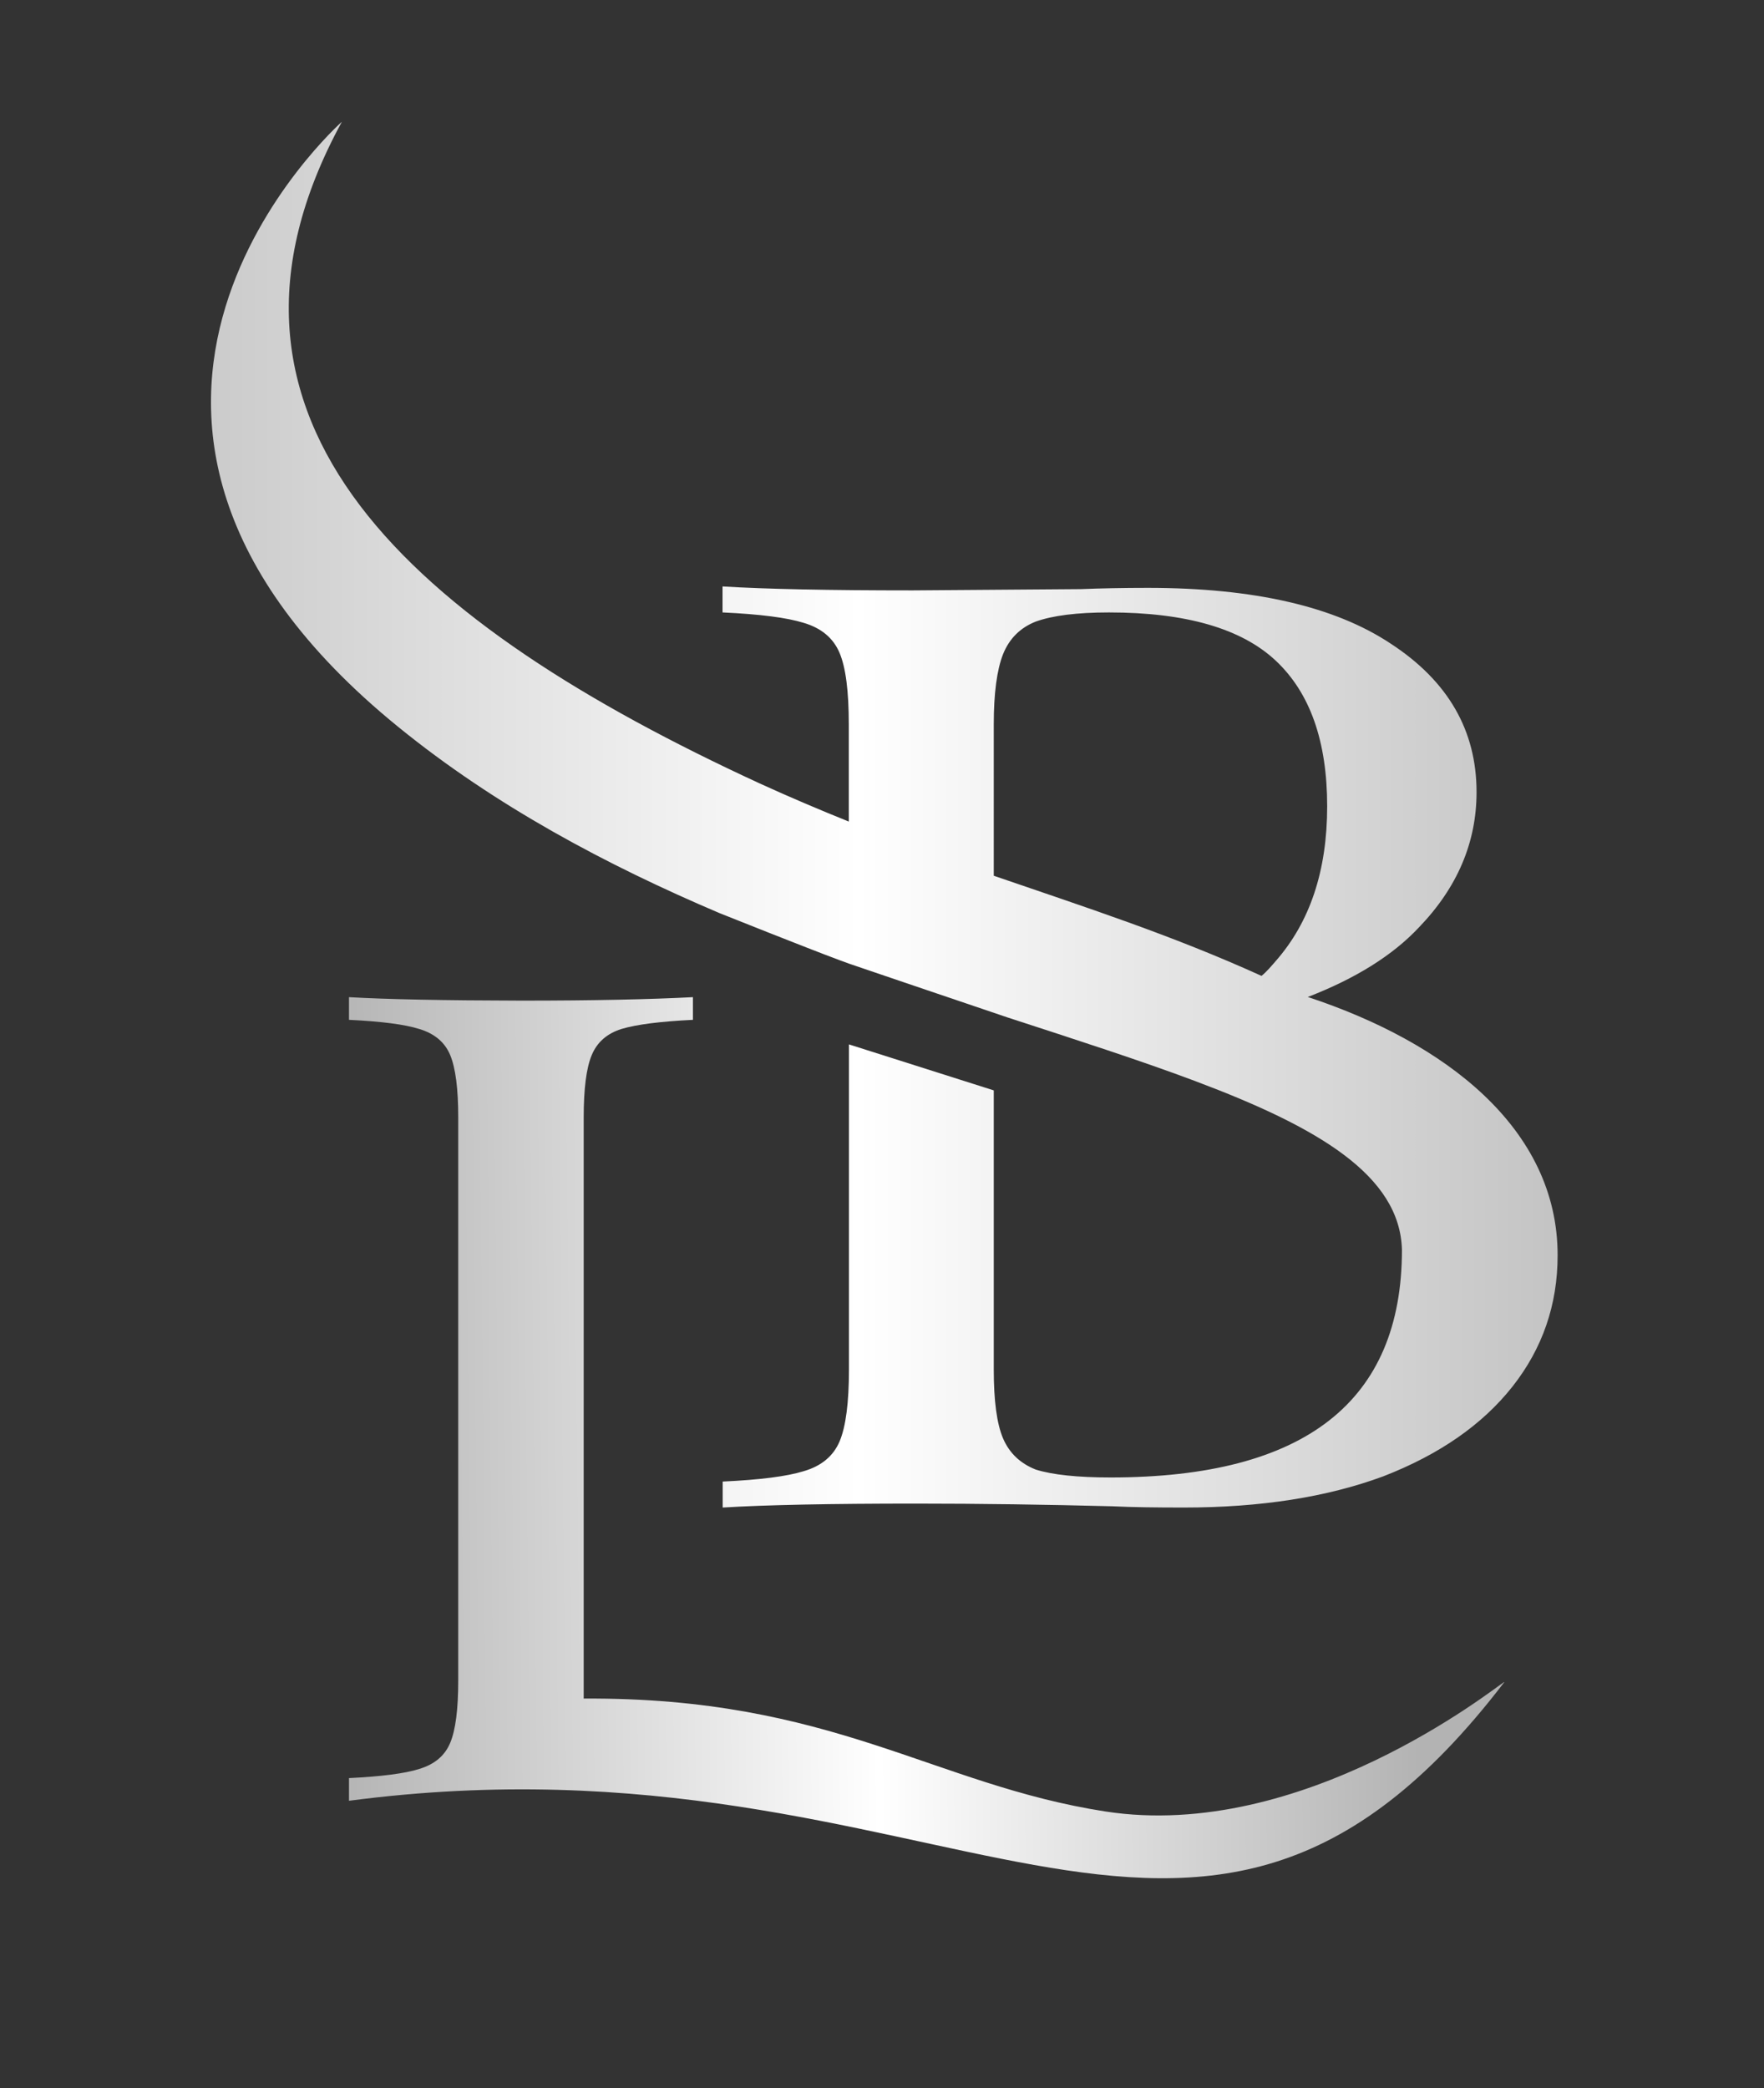
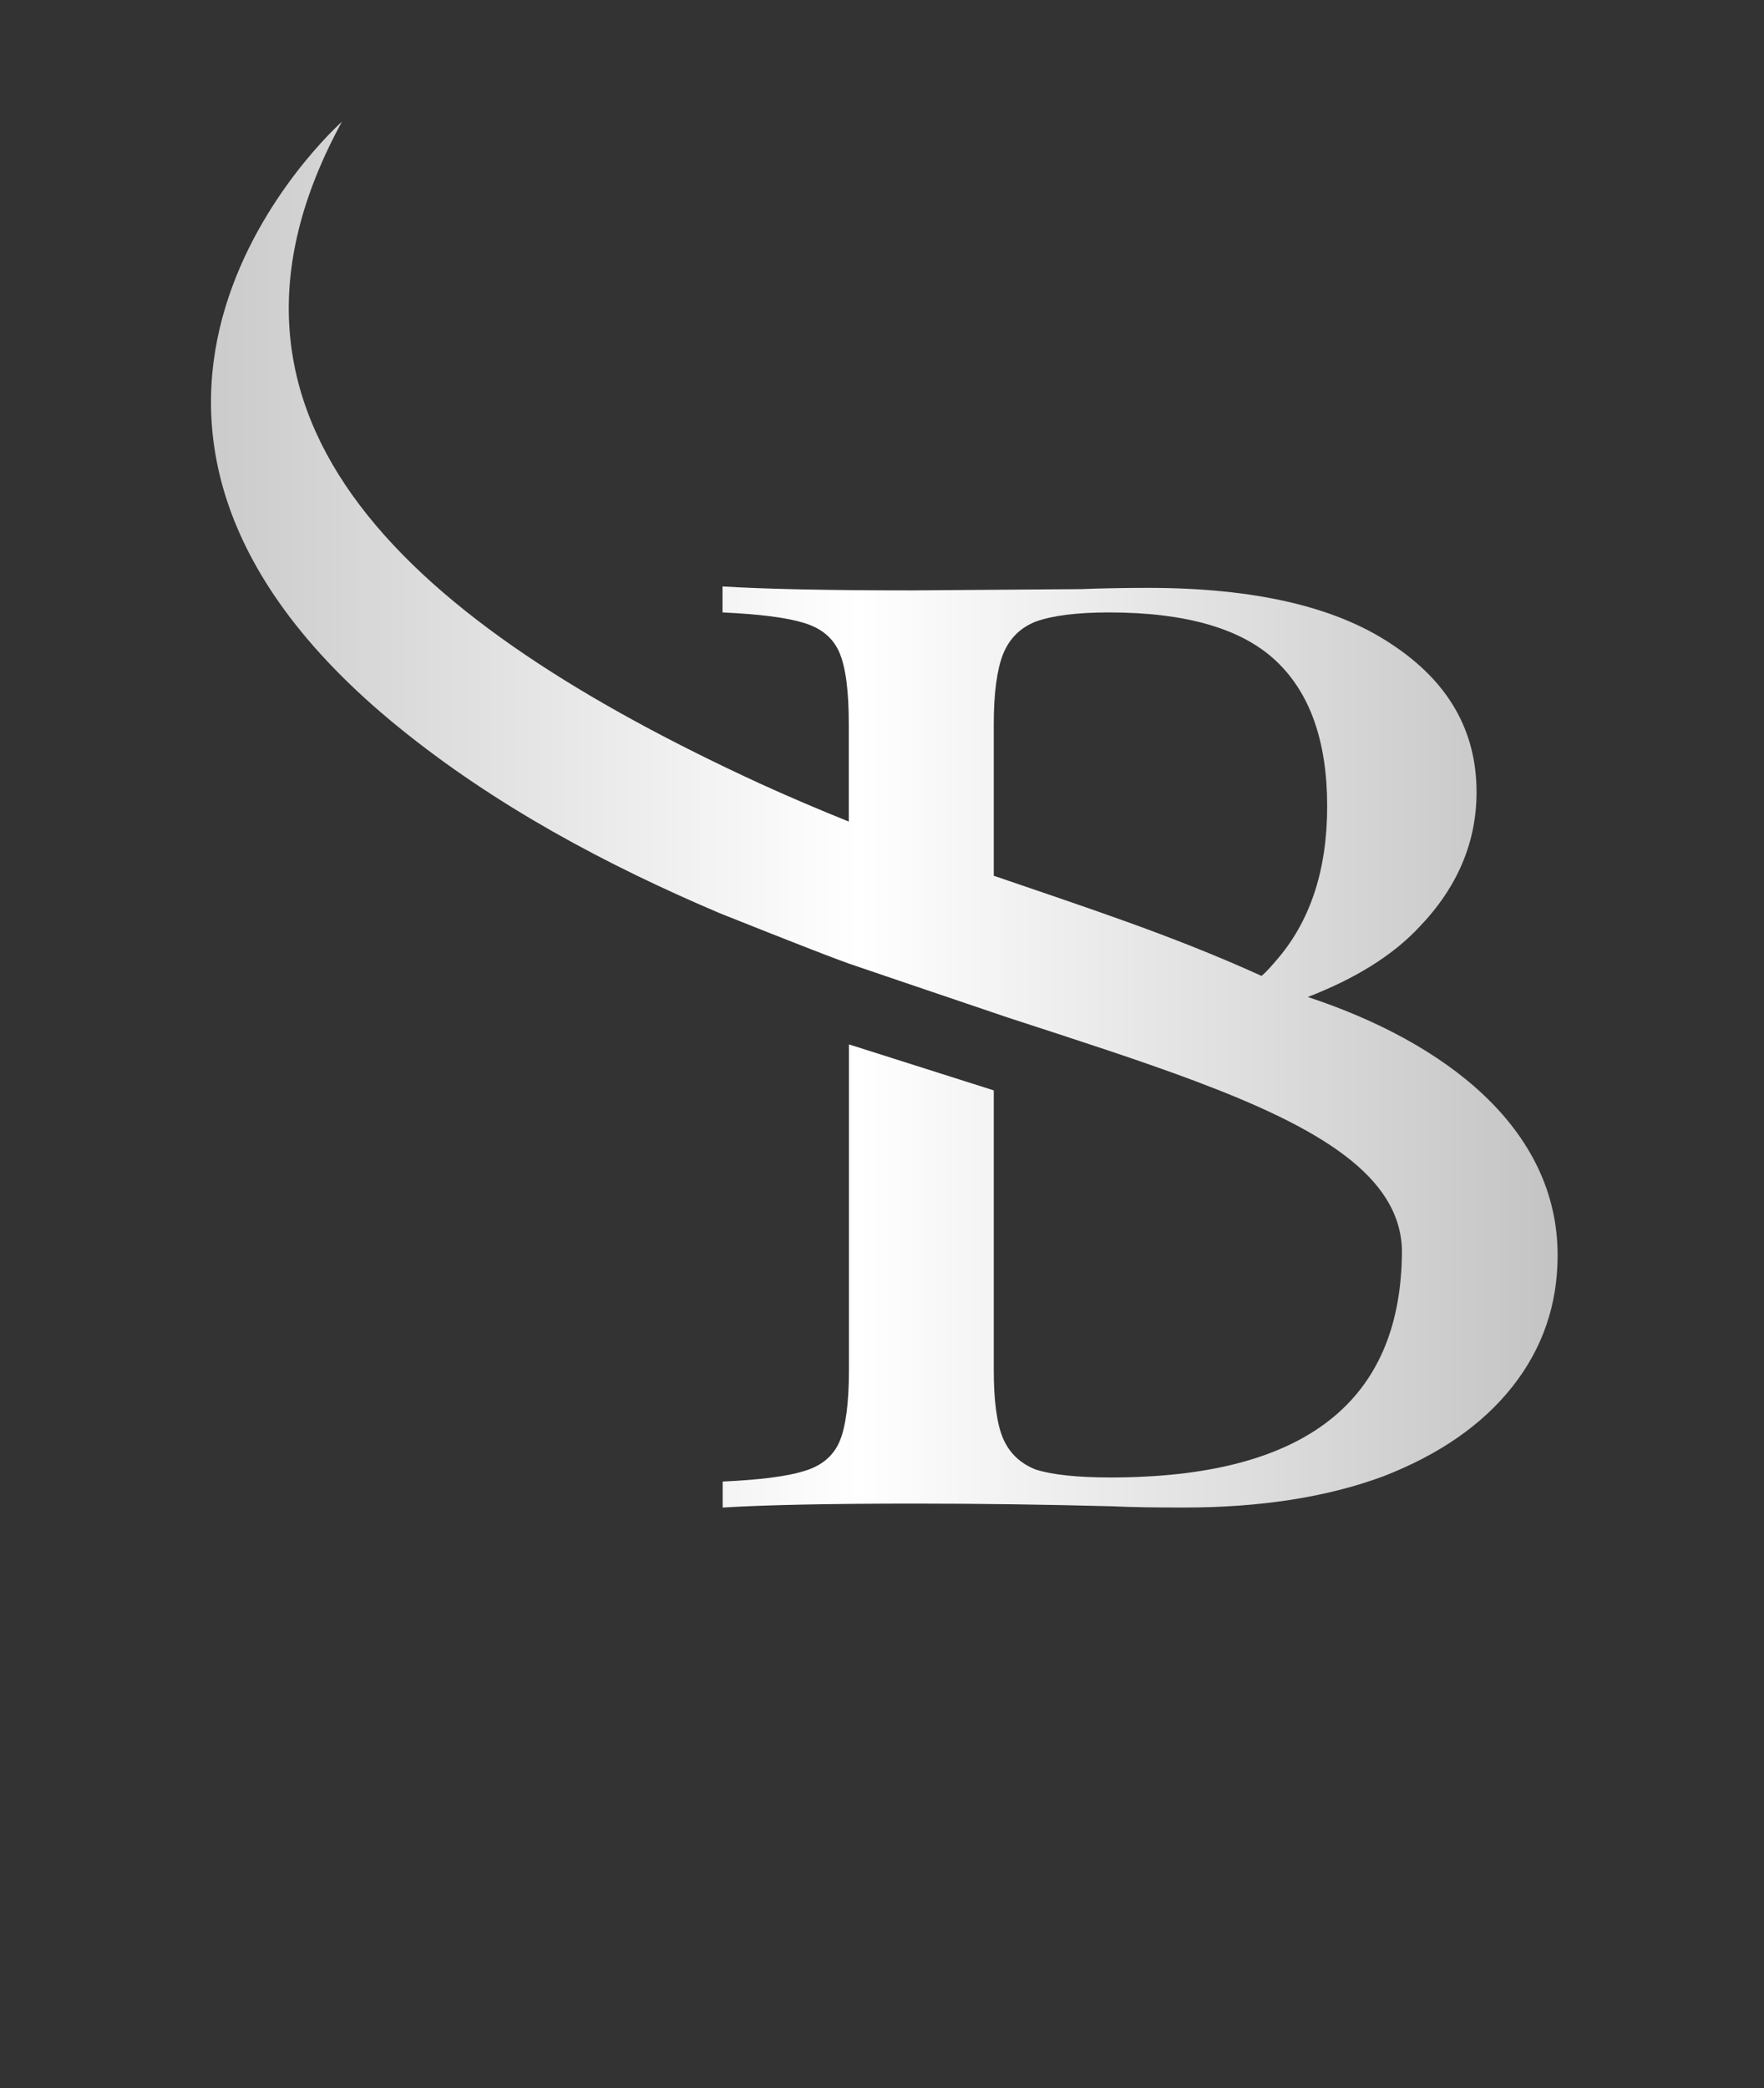
<svg xmlns="http://www.w3.org/2000/svg" id="Layer_1" x="0px" y="0px" viewBox="0 0 1120.6 1326.1" style="enable-background:new 0 0 1120.6 1326.1;" xml:space="preserve">
  <rect x="0" y="0" width="1120.6" height="1326.1" fill="#333333" stroke="none" />
  <style type="text/css">	.st0{fill:url(#SVGID_1_);}	.st1{fill:url(#SVGID_00000007406104715070656630000001232276182243833002_);}</style>
  <g>
    <linearGradient id="SVGID_1_" gradientUnits="userSpaceOnUse" x1="-55.668" y1="517.343" x2="1111.152" y2="517.343">
      <stop offset="0" style="stop-color:#B3B3B3" />
      <stop offset="0.515" style="stop-color:#FFFFFF" />
      <stop offset="1" style="stop-color:#B3B3B3" />
    </linearGradient>
    <path class="st0" d="M217.2,77.3c0,0-209.1,185.2,35.8,384.3c61.7,50.2,132.5,87.8,204,118.2c0.5,0.2,55,22,76.3,29.9  c2,0.7,4,1.5,6,2.2c6.3,2.2,53,18,101.1,34.3c43.3,14.1,83.7,27.1,118.9,40.3c0,0,0.5,0.2,0.5,0.2v0  c77.4,29.1,129.5,59.6,130.8,106.9c0,96.4-61.7,144.6-185.1,144.6c-21.1,0-36.9-1.7-47.5-5c-9.9-3.9-16.8-10.5-20.8-19.8  c-4-9.4-5.9-24-5.9-43.8v-73.2V692.4l-92-29.2v206.6c0,20.9-2,36.1-5.9,45.4c-4,9.4-11.5,15.7-22.8,19c-10.6,3.3-27.7,5.5-51.5,6.6  v16.5c27.7-1.7,68.6-2.5,122.7-2.5c40.9,0,82.5,0.6,124.7,1.7c12.5,0.6,27.7,0.8,45.5,0.8c48.8,0,91-6.6,126.7-19.8  c35.6-13.8,63-32.8,82.1-57c19.1-24.2,28.7-52,28.7-83.4c0-80.6-71.4-135.2-158.7-164c30.5-11.8,54-26.5,70.6-44.2  c24.4-25.3,36.6-54,36.6-85.9c0-39.1-18.1-70.5-54.4-94.2c-35.6-23.7-87.1-35.5-154.4-35.5c-15.8,0-30,0.3-42.6,0.8l-106.9,0.8  c-52.8,0-93-0.8-120.7-2.5v16.5c23.8,1.1,40.9,3.3,51.5,6.6c11.2,3.3,18.8,9.6,22.8,19c4,9.4,5.9,24.5,5.9,45.4v61.8  c-18.4-7.4-37.3-15.4-56.8-24.3C263.4,396.4,113.1,267.9,217.2,77.3z M704.5,388.9c48.8,0,84.1,10.2,105.9,30.6  c21.8,20.4,32.7,51.2,32.7,92.5c0,40.8-10.9,73.5-32.7,98.3c-2.7,3.1-5.7,6.7-9,9.4c-57-25.9-112.2-43.7-170.1-63.6v-59.4V460  c0-19.8,2-34.7,5.9-44.6c4-9.9,10.9-16.8,20.8-20.7C668.6,390.9,684.1,388.9,704.5,388.9z" />
    <linearGradient id="SVGID_00000021812982566943791860000017070406950021320091_" gradientUnits="userSpaceOnUse" x1="208.472" y1="915.557" x2="899.298" y2="908.928">
      <stop offset="0" style="stop-color:#B3B3B3" />
      <stop offset="0.504" style="stop-color:#FFFFFF" />
      <stop offset="1" style="stop-color:#B3B3B3" />
    </linearGradient>
-     <path style="fill:url(#SVGID_00000021812982566943791860000017070406950021320091_);" d="M221.7,633.2v14.4  c20.6,1,35.4,2.9,44.6,5.8c9.7,2.9,16.3,8.4,19.7,16.6c3.4,8.2,5.1,21.4,5.1,39.6v357.5c0,18.3-1.7,31.5-5.1,39.6  c-3.4,8.2-10,13.7-19.7,16.6c-9.1,2.9-24,4.8-44.6,5.8v14.4c380.1-49.9,535.8,183.7,733.9-75.3c0,0,0-0.1-0.1-0.1  c-6.6,4.1-128.1,101.5-253.3,82.2c-109.6-17-173.3-72.7-331.4-71.7v-75.1V709.6c0-18.3,1.7-31.5,5.1-39.6  c3.4-8.2,9.7-13.7,18.9-16.6c9.7-2.9,24.9-4.8,45.4-5.8v-14.4c-26.9,1.4-63.1,2.2-108.8,2.2C282.3,635.3,245.7,634.6,221.7,633.2z" />
  </g>
</svg>